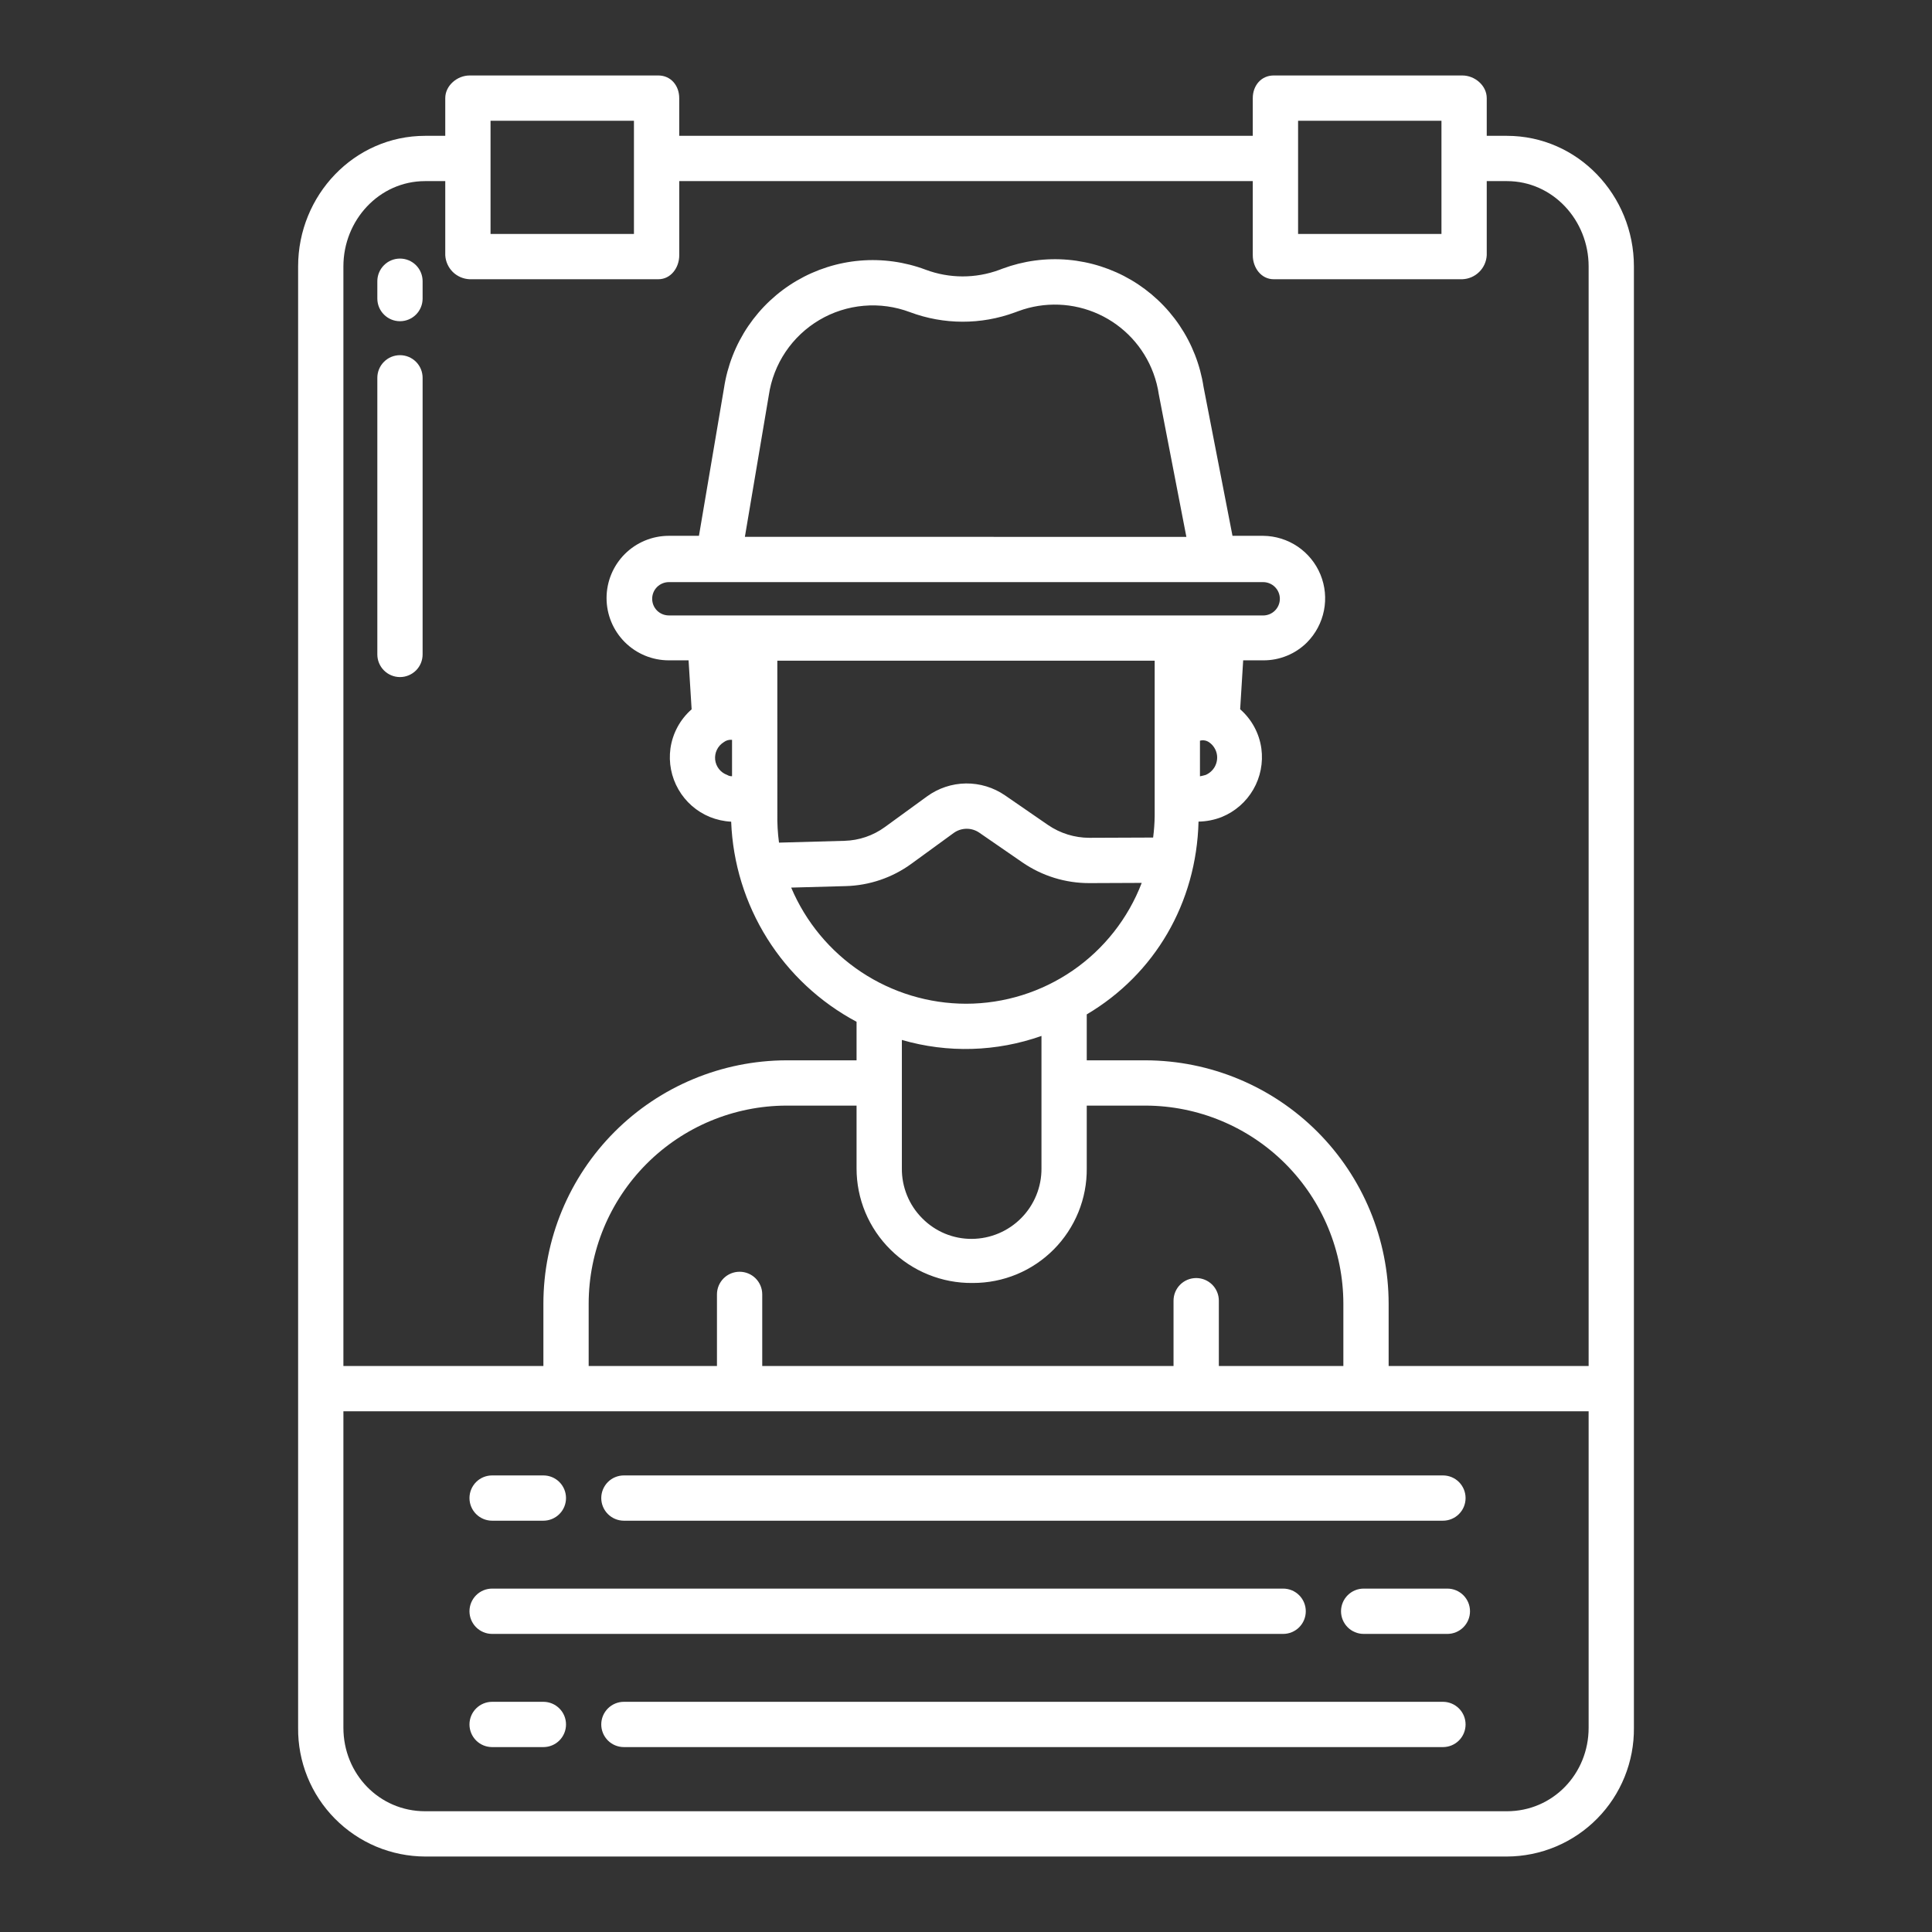
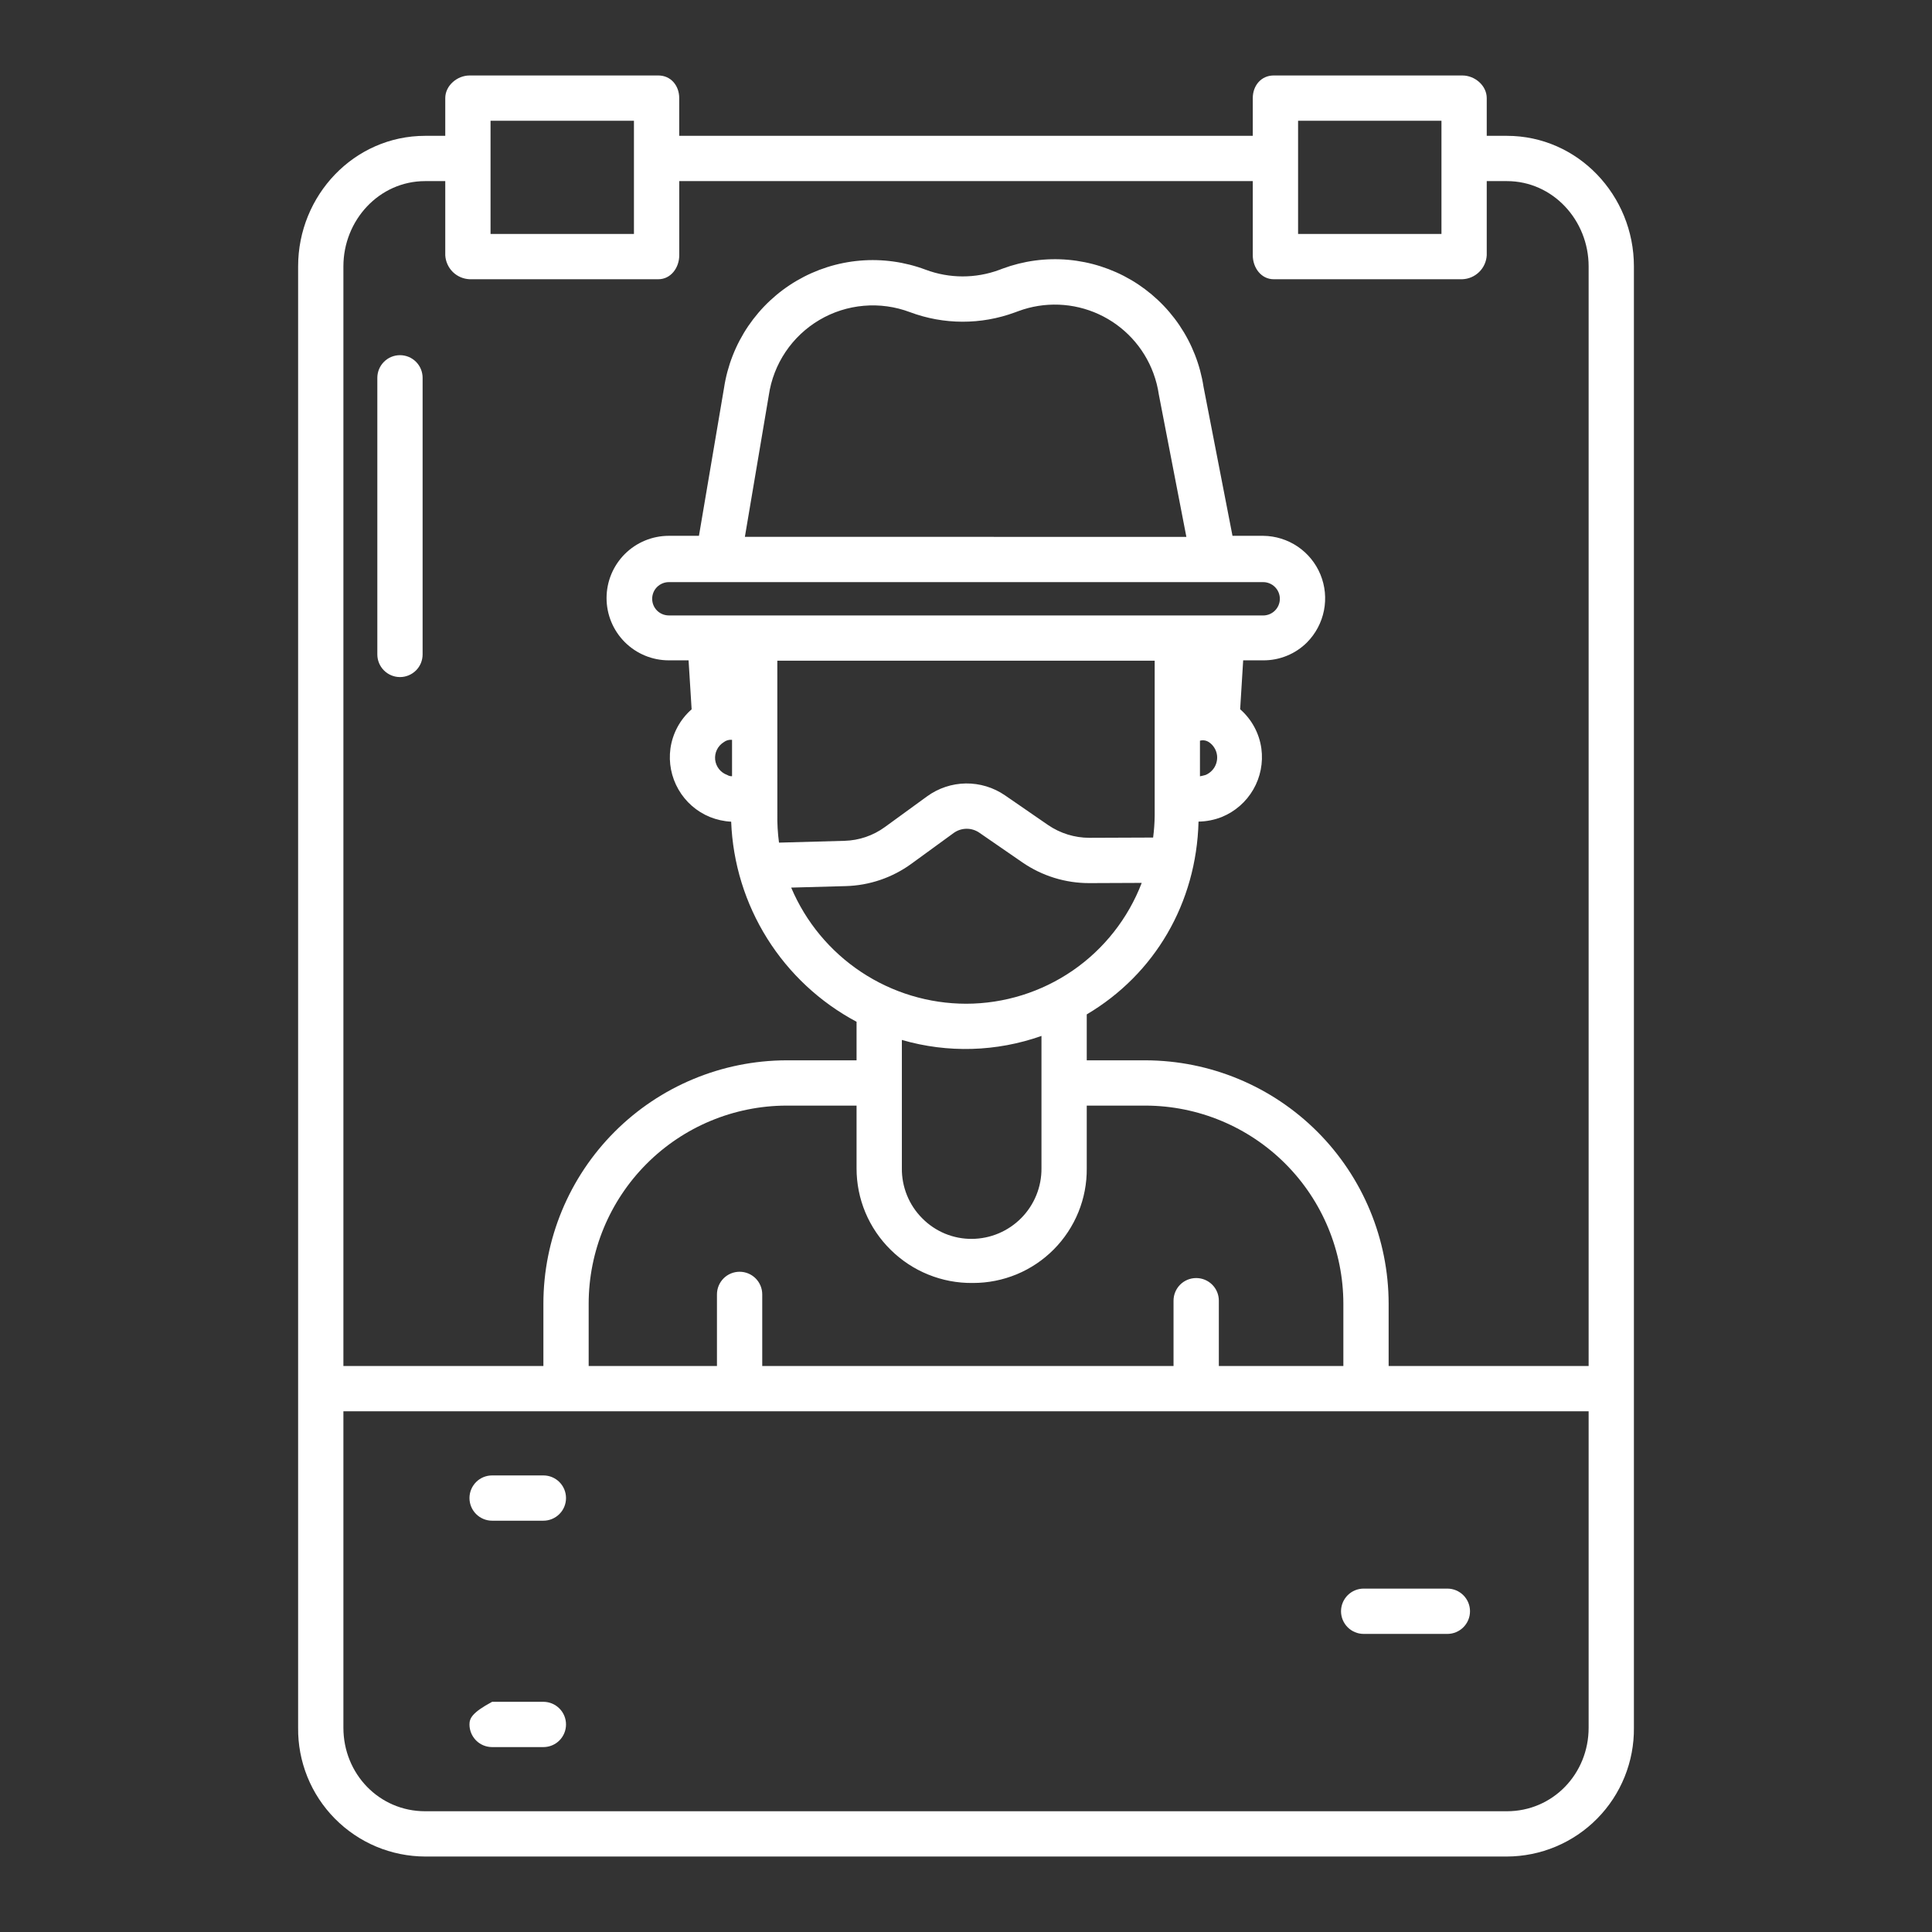
<svg xmlns="http://www.w3.org/2000/svg" width="62" height="62" viewBox="0 0 62 62" fill="none">
  <rect x="0" y="0" width="62" height="62" fill="#333333" stroke="none" />
  <path d="M46.448 50.98H43.762C43.569 50.98 43.384 51.057 43.248 51.193C43.112 51.33 43.035 51.514 43.035 51.707C43.035 51.9 43.112 52.084 43.248 52.221C43.384 52.357 43.569 52.434 43.762 52.434H46.448C46.64 52.434 46.825 52.357 46.961 52.221C47.098 52.084 47.174 51.9 47.174 51.707C47.174 51.514 47.098 51.33 46.961 51.193C46.825 51.057 46.64 50.98 46.448 50.98Z" fill="#fff" />
-   <path d="M15.793 52.434H41.178C41.371 52.434 41.556 52.357 41.692 52.221C41.828 52.084 41.904 51.9 41.904 51.707C41.904 51.514 41.828 51.33 41.692 51.193C41.556 51.057 41.371 50.98 41.178 50.98H15.793C15.6 50.98 15.415 51.057 15.279 51.193C15.143 51.33 15.066 51.514 15.066 51.707C15.066 51.9 15.143 52.084 15.279 52.221C15.415 52.357 15.6 52.434 15.793 52.434Z" fill="#fff" />
-   <path d="M20.021 48.801H46.306C46.498 48.801 46.683 48.724 46.819 48.588C46.956 48.452 47.032 48.267 47.032 48.074C47.032 47.882 46.956 47.697 46.819 47.56C46.683 47.424 46.498 47.348 46.306 47.348H20.021C19.829 47.348 19.644 47.424 19.508 47.56C19.372 47.697 19.295 47.882 19.295 48.074C19.295 48.267 19.372 48.452 19.508 48.588C19.644 48.724 19.829 48.801 20.021 48.801Z" fill="#fff" />
  <path d="M15.793 48.801H17.438C17.63 48.801 17.815 48.724 17.951 48.588C18.088 48.452 18.164 48.267 18.164 48.074C18.164 47.882 18.088 47.697 17.951 47.56C17.815 47.424 17.63 47.348 17.438 47.348H15.793C15.6 47.348 15.415 47.424 15.279 47.56C15.143 47.697 15.066 47.882 15.066 48.074C15.066 48.267 15.143 48.452 15.279 48.588C15.415 48.724 15.6 48.801 15.793 48.801Z" fill="#fff" />
-   <path d="M46.306 54.613H20.021C19.829 54.613 19.644 54.69 19.508 54.826C19.372 54.962 19.295 55.147 19.295 55.34C19.295 55.532 19.372 55.717 19.508 55.854C19.644 55.99 19.829 56.066 20.021 56.066H46.306C46.498 56.066 46.683 55.99 46.819 55.854C46.956 55.717 47.032 55.532 47.032 55.34C47.032 55.147 46.956 54.962 46.819 54.826C46.683 54.69 46.498 54.613 46.306 54.613Z" fill="#fff" />
-   <path d="M15.793 56.066H17.438C17.63 56.066 17.815 55.99 17.951 55.854C18.088 55.717 18.164 55.532 18.164 55.34C18.164 55.147 18.088 54.962 17.951 54.826C17.815 54.69 17.63 54.613 17.438 54.613H15.793C15.6 54.613 15.415 54.69 15.279 54.826C15.143 54.962 15.066 55.147 15.066 55.34C15.066 55.532 15.143 55.717 15.279 55.854C15.415 55.99 15.6 56.066 15.793 56.066Z" fill="#fff" />
-   <path d="M12.836 8.298C12.643 8.298 12.458 8.374 12.322 8.511C12.186 8.647 12.109 8.832 12.109 9.024V9.581C12.109 9.774 12.186 9.959 12.322 10.095C12.458 10.232 12.643 10.308 12.836 10.308C13.029 10.308 13.213 10.232 13.35 10.095C13.486 9.959 13.562 9.774 13.562 9.581V9.024C13.562 8.832 13.486 8.647 13.35 8.511C13.213 8.374 13.029 8.298 12.836 8.298Z" fill="#fff" />
+   <path d="M15.793 56.066H17.438C17.63 56.066 17.815 55.99 17.951 55.854C18.088 55.717 18.164 55.532 18.164 55.34C18.164 55.147 18.088 54.962 17.951 54.826C17.815 54.69 17.63 54.613 17.438 54.613H15.793C15.143 54.962 15.066 55.147 15.066 55.34C15.066 55.532 15.143 55.717 15.279 55.854C15.415 55.99 15.6 56.066 15.793 56.066Z" fill="#fff" />
  <path d="M12.836 11.398C12.643 11.398 12.458 11.474 12.322 11.611C12.186 11.747 12.109 11.932 12.109 12.124V21.002C12.109 21.194 12.186 21.379 12.322 21.515C12.458 21.651 12.643 21.728 12.836 21.728C13.029 21.728 13.213 21.651 13.35 21.515C13.486 21.379 13.562 21.194 13.562 21.002V12.124C13.562 11.932 13.486 11.747 13.35 11.611C13.213 11.474 13.029 11.398 12.836 11.398Z" fill="#fff" />
  <path d="M48.357 4.359H47.711V3.148C47.711 2.747 47.33 2.422 46.928 2.422H40.874C40.473 2.422 40.203 2.747 40.203 3.148V4.359H21.797V3.148C21.797 2.747 21.528 2.422 21.126 2.422H15.072C14.671 2.422 14.289 2.747 14.289 3.148V4.359H13.644C11.364 4.359 9.567 6.269 9.567 8.548V55.445C9.561 55.984 9.662 56.52 9.864 57.02C10.066 57.521 10.366 57.976 10.745 58.36C11.124 58.744 11.575 59.05 12.072 59.259C12.57 59.468 13.104 59.576 13.644 59.578H48.357C48.897 59.576 49.431 59.468 49.928 59.259C50.426 59.05 50.877 58.744 51.256 58.36C51.635 57.976 51.934 57.521 52.136 57.02C52.338 56.52 52.44 55.984 52.434 55.445V8.548C52.434 6.269 50.636 4.359 48.357 4.359ZM41.657 3.875H46.258V7.508H41.657V3.875ZM15.742 3.875H20.344V7.508H15.742V3.875ZM50.981 55.445C50.981 56.923 49.835 58.125 48.357 58.125H13.644C12.166 58.125 11.02 56.923 11.02 55.445V45.289H50.981V55.445ZM28.582 40.107C28.928 40.449 29.337 40.72 29.788 40.902C30.238 41.085 30.72 41.177 31.206 41.172H31.221C31.704 41.173 32.181 41.078 32.627 40.894C33.073 40.709 33.477 40.437 33.817 40.095C34.157 39.752 34.425 39.346 34.607 38.899C34.789 38.452 34.88 37.974 34.875 37.492V35.48H36.766C38.449 35.485 40.062 36.157 41.251 37.348C42.44 38.54 43.108 40.154 43.11 41.837V43.836H39.114V41.74C39.114 41.547 39.037 41.362 38.901 41.226C38.764 41.09 38.58 41.014 38.387 41.014C38.194 41.014 38.009 41.09 37.873 41.226C37.737 41.362 37.66 41.547 37.66 41.74V43.836H24.461V41.538C24.461 41.345 24.385 41.161 24.248 41.024C24.112 40.888 23.927 40.812 23.735 40.812C23.542 40.812 23.357 40.888 23.221 41.024C23.085 41.161 23.008 41.345 23.008 41.538V43.836H18.891V41.837C18.892 40.154 19.561 38.54 20.75 37.348C21.938 36.157 23.551 35.485 25.234 35.48H27.488V37.492C27.487 37.978 27.583 38.461 27.771 38.91C27.959 39.359 28.235 39.766 28.582 40.107ZM21.463 19.75C21.322 19.75 21.186 19.694 21.085 19.594C20.985 19.494 20.929 19.358 20.929 19.216C20.929 19.074 20.985 18.938 21.085 18.838C21.186 18.738 21.322 18.681 21.463 18.681H40.537C40.679 18.681 40.815 18.738 40.915 18.838C41.015 18.938 41.072 19.074 41.072 19.216C41.072 19.358 41.015 19.494 40.915 19.594C40.815 19.694 40.679 19.751 40.537 19.751L21.463 19.75ZM23.492 23.742V24.91C23.438 24.912 23.384 24.898 23.337 24.869C23.233 24.832 23.142 24.767 23.073 24.68C23.005 24.593 22.962 24.489 22.95 24.379C22.939 24.269 22.958 24.158 23.007 24.059C23.055 23.96 23.131 23.877 23.225 23.818C23.301 23.759 23.397 23.732 23.492 23.742ZM23.904 17.228L24.672 12.683C24.745 12.185 24.929 11.709 25.21 11.291C25.492 10.873 25.863 10.523 26.297 10.267C26.731 10.011 27.217 9.856 27.719 9.813C28.221 9.769 28.726 9.839 29.198 10.016C30.285 10.424 31.482 10.427 32.571 10.025L32.68 9.985C33.518 9.674 34.446 9.71 35.259 10.083C36.072 10.457 36.703 11.137 37.013 11.976C37.095 12.197 37.154 12.426 37.188 12.66L38.072 17.229L23.904 17.228ZM38.69 24.869C38.63 24.887 38.569 24.901 38.508 24.912V23.77C38.557 23.756 38.609 23.753 38.66 23.762C38.711 23.771 38.759 23.791 38.801 23.82C38.87 23.867 38.928 23.928 38.971 23.999C39.015 24.07 39.044 24.149 39.055 24.232C39.072 24.363 39.045 24.497 38.98 24.612C38.913 24.727 38.812 24.817 38.69 24.869V24.869ZM24.945 21.203H37.055V26.18C37.052 26.413 37.035 26.646 37.005 26.878L34.958 26.886C34.486 26.886 34.025 26.743 33.635 26.477L32.252 25.524C31.883 25.27 31.444 25.137 30.996 25.142C30.548 25.148 30.113 25.293 29.751 25.556L28.397 26.541C28.02 26.816 27.568 26.97 27.101 26.983L24.999 27.041C24.958 26.734 24.94 26.424 24.946 26.114L24.945 21.203ZM27.141 28.436C27.901 28.416 28.638 28.165 29.252 27.716L30.605 26.731C30.724 26.645 30.867 26.598 31.014 26.596C31.161 26.594 31.305 26.638 31.426 26.721L32.808 27.674C33.441 28.11 34.191 28.342 34.959 28.34L36.639 28.333C36.202 29.473 35.43 30.454 34.425 31.146C33.419 31.838 32.228 32.209 31.007 32.211C29.808 32.21 28.637 31.856 27.638 31.193C26.639 30.53 25.857 29.588 25.39 28.484L27.141 28.436ZM33.422 33.245V37.492C33.427 38.088 33.194 38.662 32.775 39.087C32.357 39.511 31.787 39.753 31.19 39.757C30.894 39.76 30.6 39.702 30.326 39.589C30.052 39.475 29.804 39.308 29.596 39.097C29.385 38.886 29.219 38.636 29.107 38.36C28.995 38.084 28.938 37.789 28.942 37.492V33.373C30.412 33.8 31.979 33.755 33.422 33.244V33.245ZM50.981 43.836H44.563V41.837C44.561 39.768 43.739 37.785 42.278 36.321C40.817 34.858 38.835 34.033 36.766 34.027H34.875V32.553C37.055 31.265 38.397 28.98 38.462 26.366C38.718 26.362 38.971 26.312 39.209 26.218C39.634 26.044 39.989 25.735 40.219 25.337C40.449 24.94 40.54 24.478 40.479 24.023C40.412 23.534 40.17 23.086 39.798 22.761L39.895 21.191H40.538C40.798 21.193 41.057 21.143 41.298 21.044C41.539 20.946 41.759 20.8 41.943 20.616C42.221 20.335 42.41 19.98 42.487 19.592C42.564 19.205 42.525 18.804 42.375 18.439C42.225 18.074 41.97 17.761 41.644 17.54C41.317 17.319 40.932 17.199 40.537 17.195H39.552L38.623 12.415C38.515 11.707 38.25 11.031 37.849 10.438C37.447 9.845 36.918 9.349 36.301 8.985C35.683 8.622 34.993 8.401 34.279 8.337C33.565 8.274 32.847 8.371 32.175 8.62L32.067 8.661C31.305 8.942 30.468 8.94 29.708 8.656C29.035 8.403 28.314 8.303 27.598 8.364C26.881 8.425 26.188 8.646 25.567 9.009C24.947 9.372 24.416 9.87 24.012 10.464C23.609 11.059 23.343 11.737 23.235 12.448L22.43 17.195H21.463C20.933 17.195 20.425 17.406 20.05 17.78C19.676 18.155 19.465 18.663 19.465 19.193C19.465 19.723 19.676 20.232 20.05 20.606C20.425 20.981 20.933 21.191 21.463 21.191H22.097L22.195 22.763C21.825 23.087 21.584 23.533 21.515 24.02C21.453 24.474 21.543 24.937 21.772 25.334C22 25.732 22.355 26.043 22.779 26.217C22.998 26.305 23.229 26.357 23.464 26.369C23.515 27.698 23.914 28.99 24.62 30.117C25.326 31.243 26.315 32.165 27.488 32.79V34.027H25.234C23.166 34.033 21.184 34.858 19.723 36.321C18.261 37.785 17.439 39.768 17.438 41.837V43.836H11.02V8.548C11.02 7.07 12.166 5.812 13.644 5.812H14.289V8.191C14.3 8.394 14.387 8.585 14.531 8.728C14.676 8.87 14.869 8.953 15.072 8.961H21.127C21.528 8.961 21.798 8.592 21.798 8.191V5.812H40.203V8.191C40.203 8.592 40.473 8.961 40.874 8.961H46.929C47.132 8.953 47.324 8.87 47.469 8.727C47.614 8.585 47.7 8.394 47.711 8.191V5.812H48.357C49.835 5.812 50.981 7.07 50.981 8.548V43.836Z" fill="#fff" />
</svg>